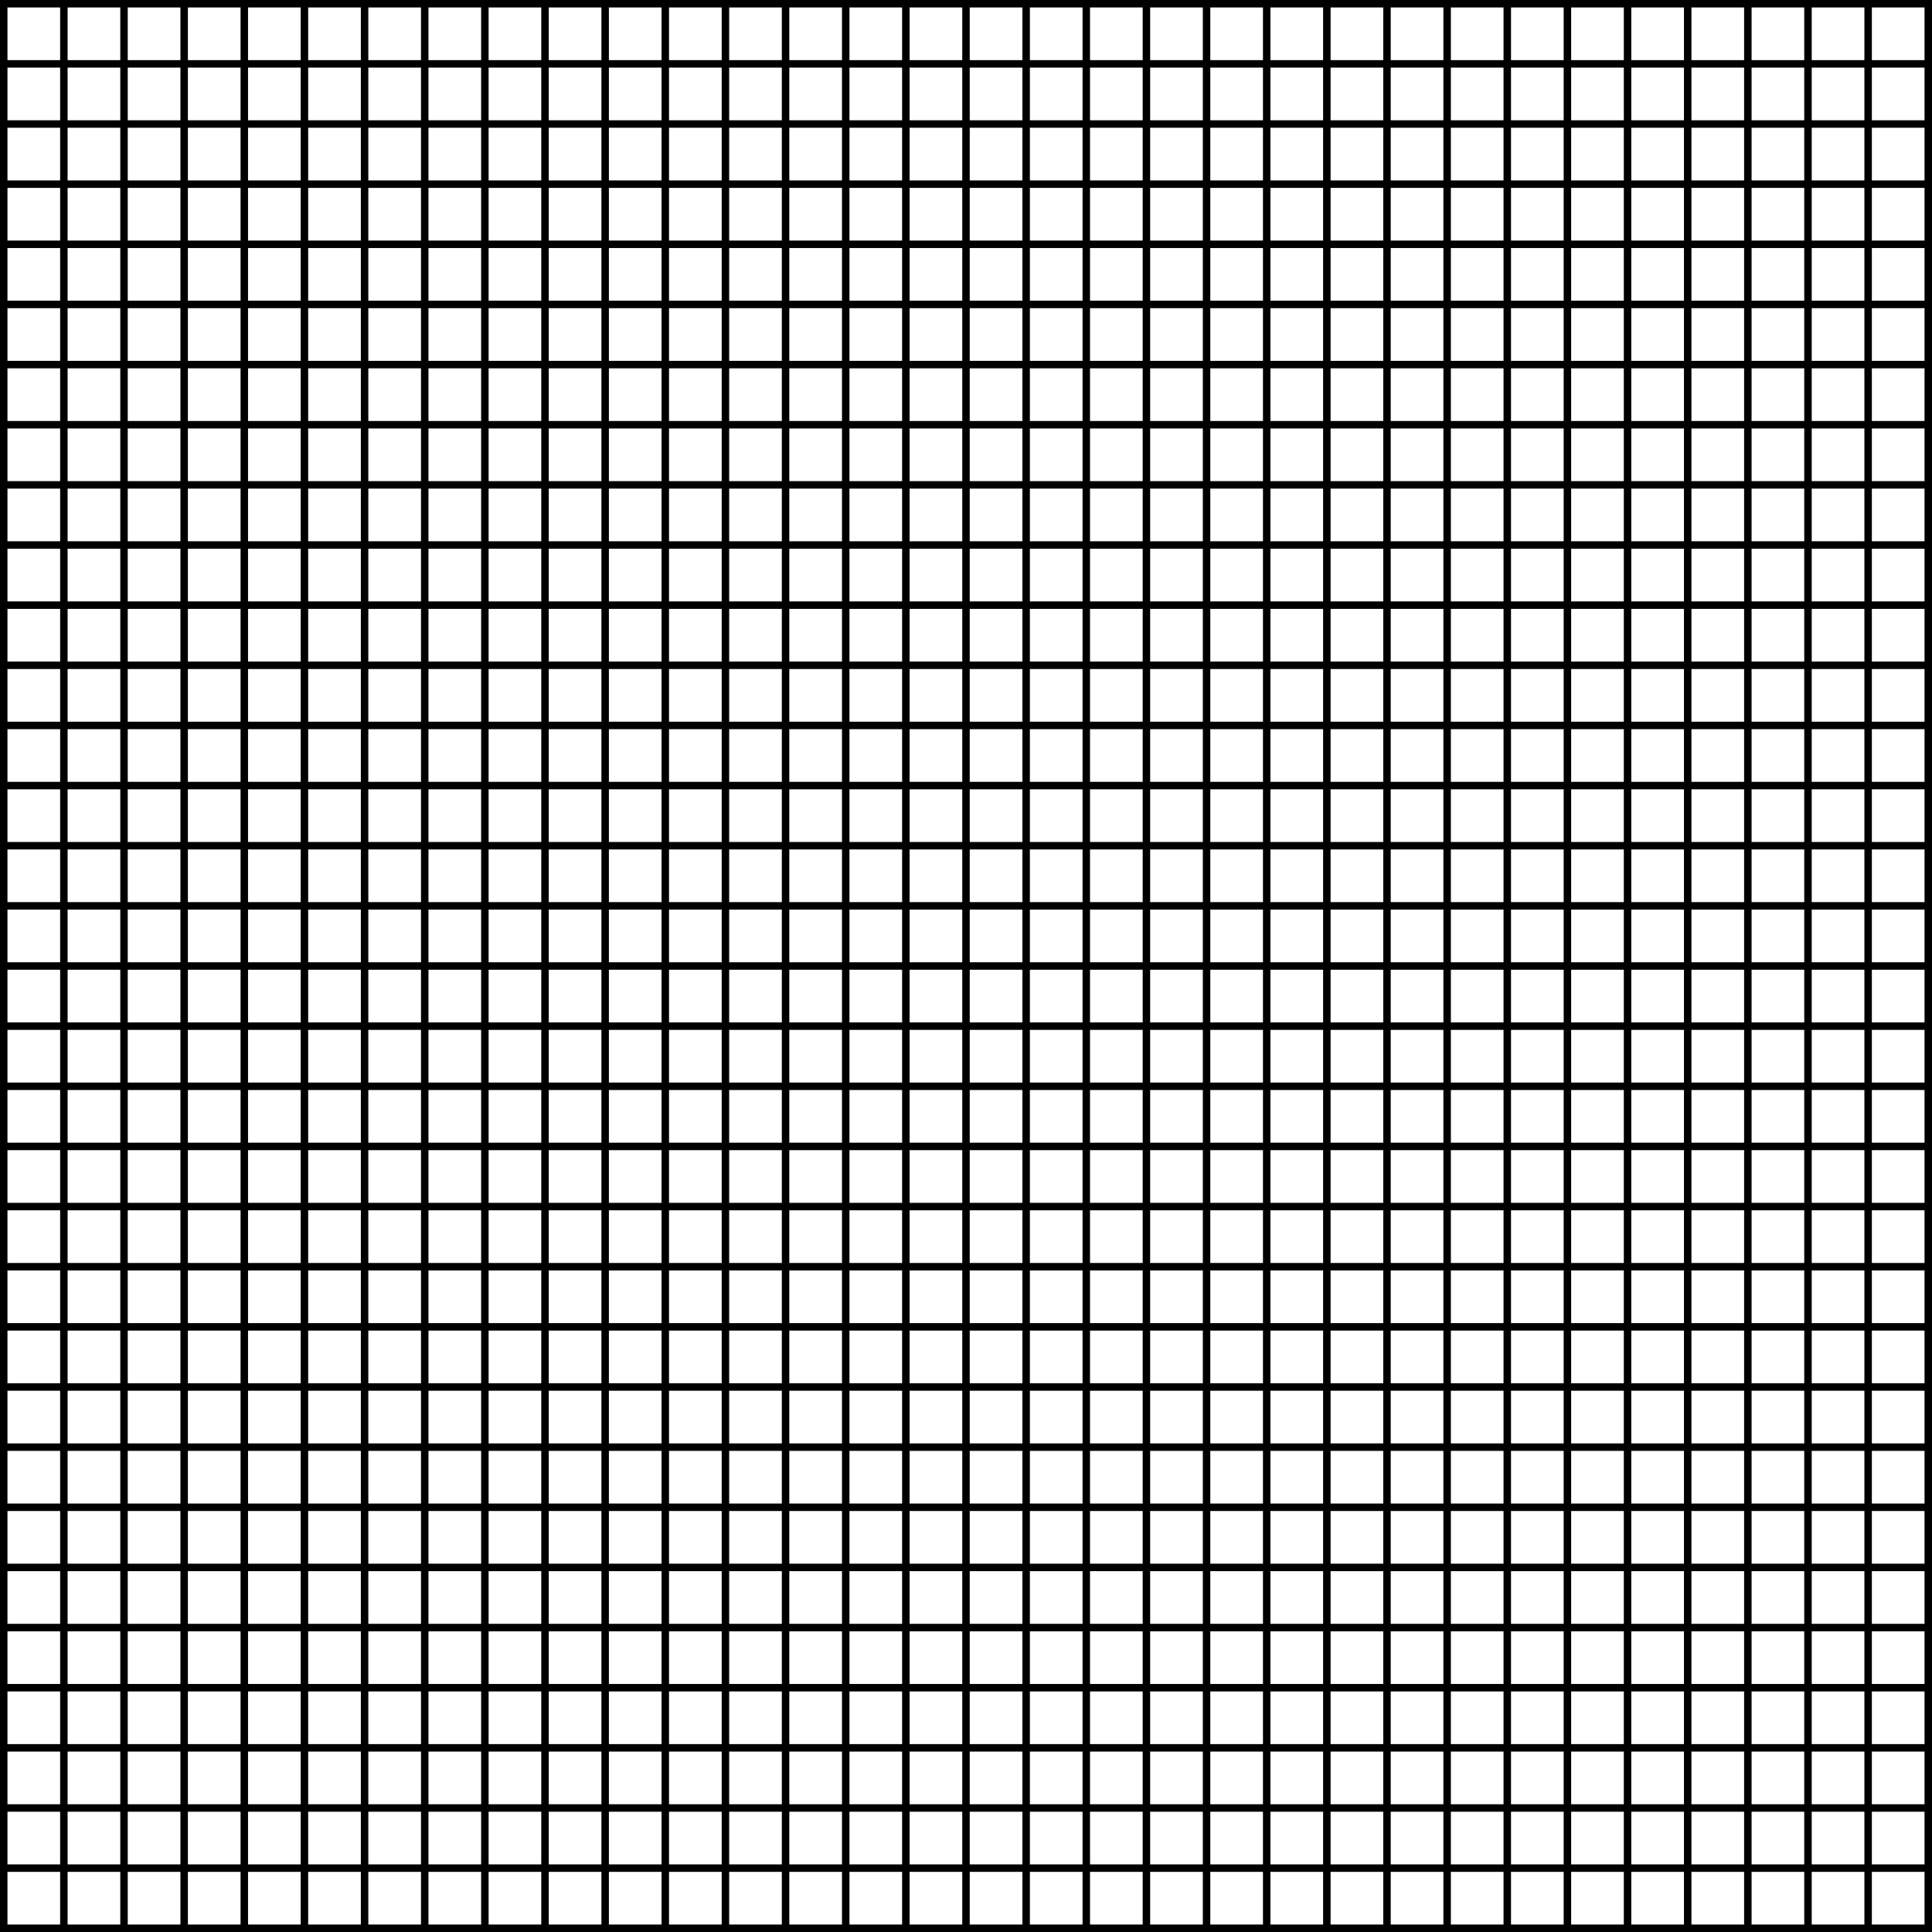
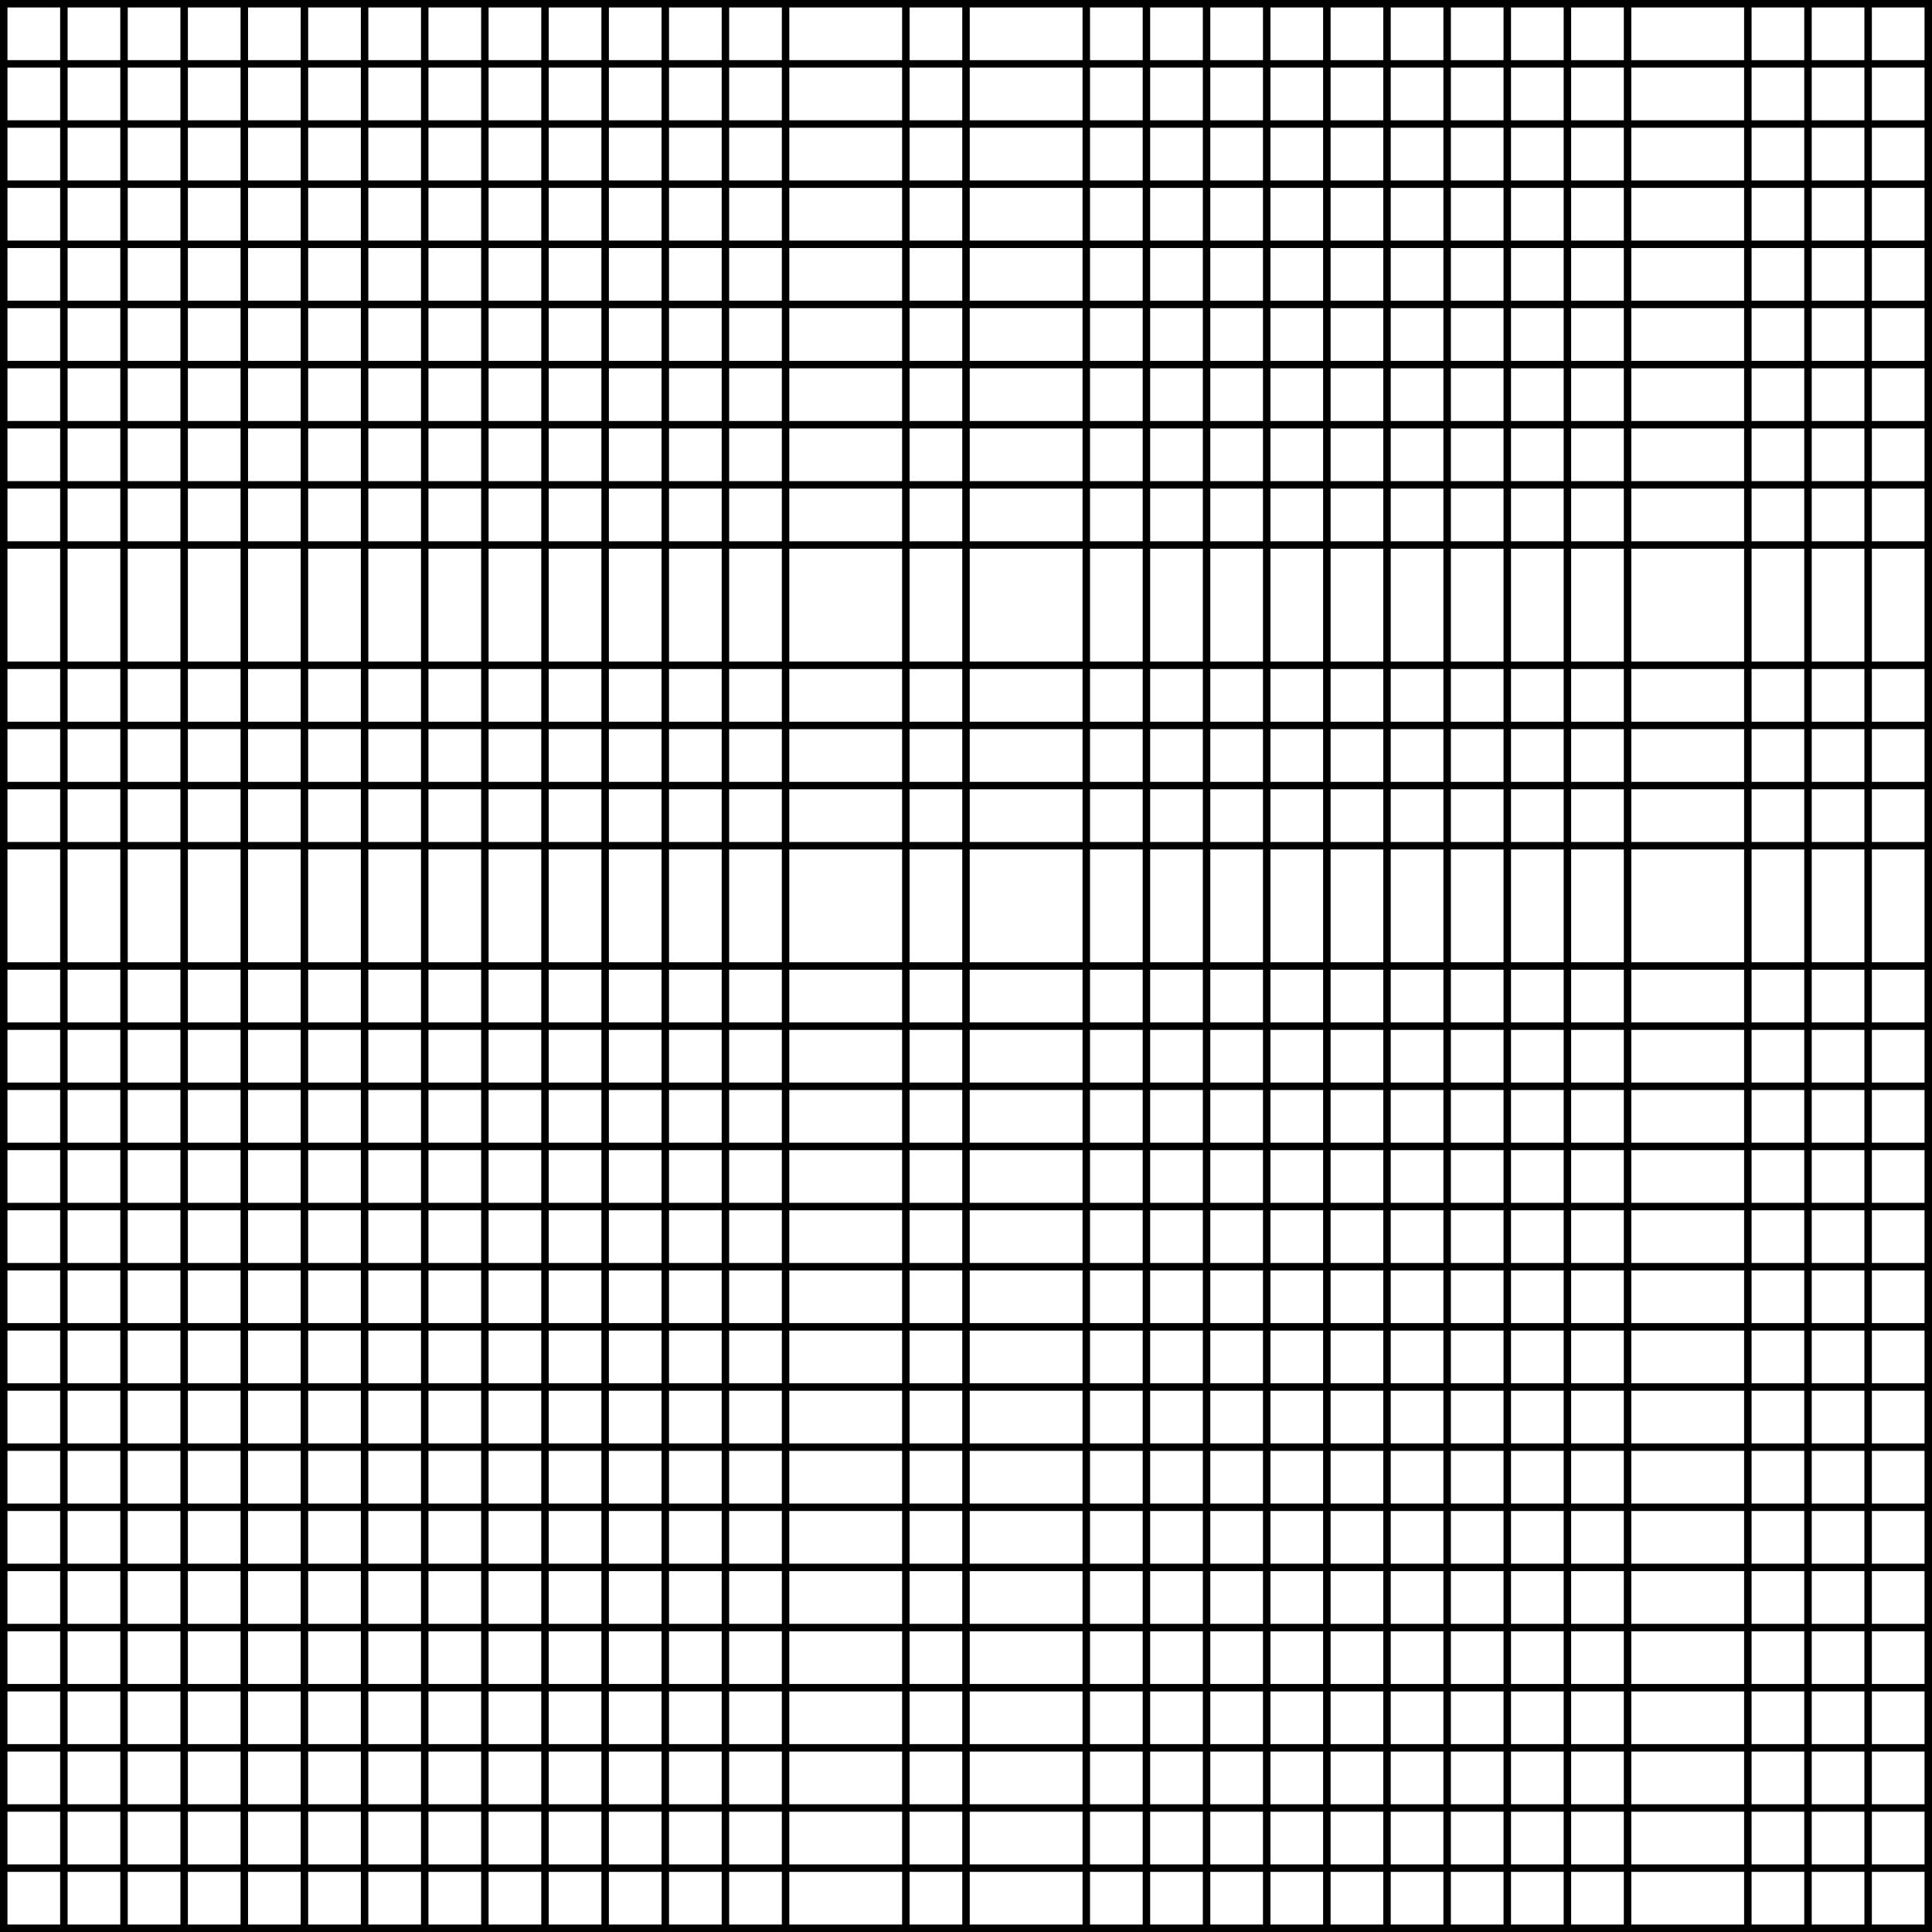
<svg xmlns="http://www.w3.org/2000/svg" id="Layer_1" viewBox="0 0 93.16 93.16">
  <defs>
    <style>.cls-1{fill:none;stroke:#000;stroke-miterlimit:10;stroke-width:.36px;}</style>
  </defs>
  <line class="cls-1" x1="3.08" y1="0" x2="3.08" y2="93.16" />
  <line class="cls-1" x1="5.98" y1="0" x2="5.98" y2="93.16" />
  <line class="cls-1" x1="8.88" y1="0" x2="8.88" y2="93.16" />
  <line class="cls-1" x1="11.78" y1="0" x2="11.78" y2="93.16" />
  <line class="cls-1" x1="14.68" y1="0" x2="14.68" y2="93.16" />
  <line class="cls-1" x1="17.58" y1="0" x2="17.58" y2="93.16" />
  <line class="cls-1" x1="20.48" y1="0" x2="20.48" y2="93.16" />
  <line class="cls-1" x1="23.38" y1="0" x2="23.38" y2="93.16" />
  <line class="cls-1" x1="26.28" y1="0" x2="26.28" y2="93.16" />
  <line class="cls-1" x1="29.18" y1="0" x2="29.18" y2="93.16" />
  <line class="cls-1" x1="32.08" y1="0" x2="32.08" y2="93.16" />
  <line class="cls-1" x1="34.98" y1="0" x2="34.98" y2="93.16" />
  <line class="cls-1" x1="37.88" y1="0" x2="37.88" y2="93.16" />
-   <line class="cls-1" x1="40.78" y1="0" x2="40.78" y2="93.16" />
  <line class="cls-1" x1="43.68" y1="0" x2="43.68" y2="93.16" />
  <line class="cls-1" x1="46.58" y1="0" x2="46.58" y2="93.16" />
-   <line class="cls-1" x1="49.48" y1="0" x2="49.48" y2="93.16" />
  <line class="cls-1" x1="52.38" y1="0" x2="52.38" y2="93.16" />
  <line class="cls-1" x1="55.28" y1="0" x2="55.28" y2="93.16" />
  <line class="cls-1" x1="58.18" y1="0" x2="58.18" y2="93.16" />
  <line class="cls-1" x1="61.08" y1="0" x2="61.08" y2="93.16" />
  <line class="cls-1" x1="63.98" y1="0" x2="63.98" y2="93.16" />
  <line class="cls-1" x1="66.88" y1="0" x2="66.88" y2="93.16" />
  <line class="cls-1" x1="69.78" y1="0" x2="69.78" y2="93.16" />
  <line class="cls-1" x1="72.68" y1="0" x2="72.68" y2="93.16" />
  <line class="cls-1" x1="75.58" y1="0" x2="75.58" y2="93.16" />
  <line class="cls-1" x1="78.48" y1="0" x2="78.48" y2="93.16" />
-   <line class="cls-1" x1="81.38" y1="0" x2="81.38" y2="93.16" />
  <line class="cls-1" x1="84.28" y1="0" x2="84.28" y2="93.16" />
  <line class="cls-1" x1="87.18" y1="0" x2="87.18" y2="93.16" />
  <line class="cls-1" x1="90.08" y1="0" x2="90.08" y2="93.16" />
  <line class="cls-1" x1=".18" y1="0" x2=".18" y2="93.16" />
  <line class="cls-1" x1="92.98" y1="0" x2="92.98" y2="93.16" />
  <line class="cls-1" x1="92.98" y1="3.08" x2=".18" y2="3.08" />
  <line class="cls-1" x1="92.98" y1="5.98" x2=".18" y2="5.98" />
  <line class="cls-1" x1="92.98" y1="8.88" x2=".18" y2="8.88" />
  <line class="cls-1" x1="92.98" y1="11.78" x2=".18" y2="11.78" />
  <line class="cls-1" x1="92.98" y1="14.68" x2=".18" y2="14.68" />
  <line class="cls-1" x1="92.98" y1="17.58" x2=".18" y2="17.58" />
  <line class="cls-1" x1="92.98" y1="20.48" x2=".18" y2="20.48" />
  <line class="cls-1" x1="92.98" y1="23.38" x2=".18" y2="23.38" />
  <line class="cls-1" x1="92.98" y1="26.28" x2=".18" y2="26.28" />
-   <line class="cls-1" x1="92.98" y1="29.18" x2=".18" y2="29.18" />
  <line class="cls-1" x1="92.98" y1="32.08" x2=".18" y2="32.08" />
  <line class="cls-1" x1="92.98" y1="34.98" x2=".18" y2="34.98" />
  <line class="cls-1" x1="92.98" y1="37.88" x2=".18" y2="37.88" />
  <line class="cls-1" x1="92.98" y1="40.78" x2=".18" y2="40.78" />
-   <line class="cls-1" x1="92.98" y1="43.68" x2=".18" y2="43.68" />
  <line class="cls-1" x1="92.98" y1="46.58" x2=".18" y2="46.58" />
  <line class="cls-1" x1="92.98" y1="49.48" x2=".18" y2="49.48" />
  <line class="cls-1" x1="92.98" y1="52.38" x2=".18" y2="52.38" />
  <line class="cls-1" x1="92.98" y1="55.28" x2=".18" y2="55.28" />
  <line class="cls-1" x1="92.98" y1="58.18" x2=".18" y2="58.18" />
  <line class="cls-1" x1="92.98" y1="61.08" x2=".18" y2="61.08" />
  <line class="cls-1" x1="92.98" y1="63.98" x2=".18" y2="63.98" />
  <line class="cls-1" x1="92.98" y1="66.88" x2=".18" y2="66.88" />
  <line class="cls-1" x1="92.98" y1="69.78" x2=".18" y2="69.78" />
  <line class="cls-1" x1="92.98" y1="72.68" x2=".18" y2="72.68" />
  <line class="cls-1" x1="92.98" y1="75.58" x2=".18" y2="75.58" />
  <line class="cls-1" x1="92.98" y1="78.48" x2=".18" y2="78.48" />
  <line class="cls-1" x1="92.98" y1="81.38" x2=".18" y2="81.38" />
  <line class="cls-1" x1="92.98" y1="84.28" x2=".18" y2="84.28" />
  <line class="cls-1" x1="92.98" y1="87.18" x2=".18" y2="87.18" />
  <line class="cls-1" x1="92.98" y1="90.08" x2=".18" y2="90.08" />
  <line class="cls-1" x1="92.98" y1=".18" x2=".18" y2=".18" />
  <line class="cls-1" x1="92.98" y1="92.98" x2=".18" y2="92.98" />
</svg>